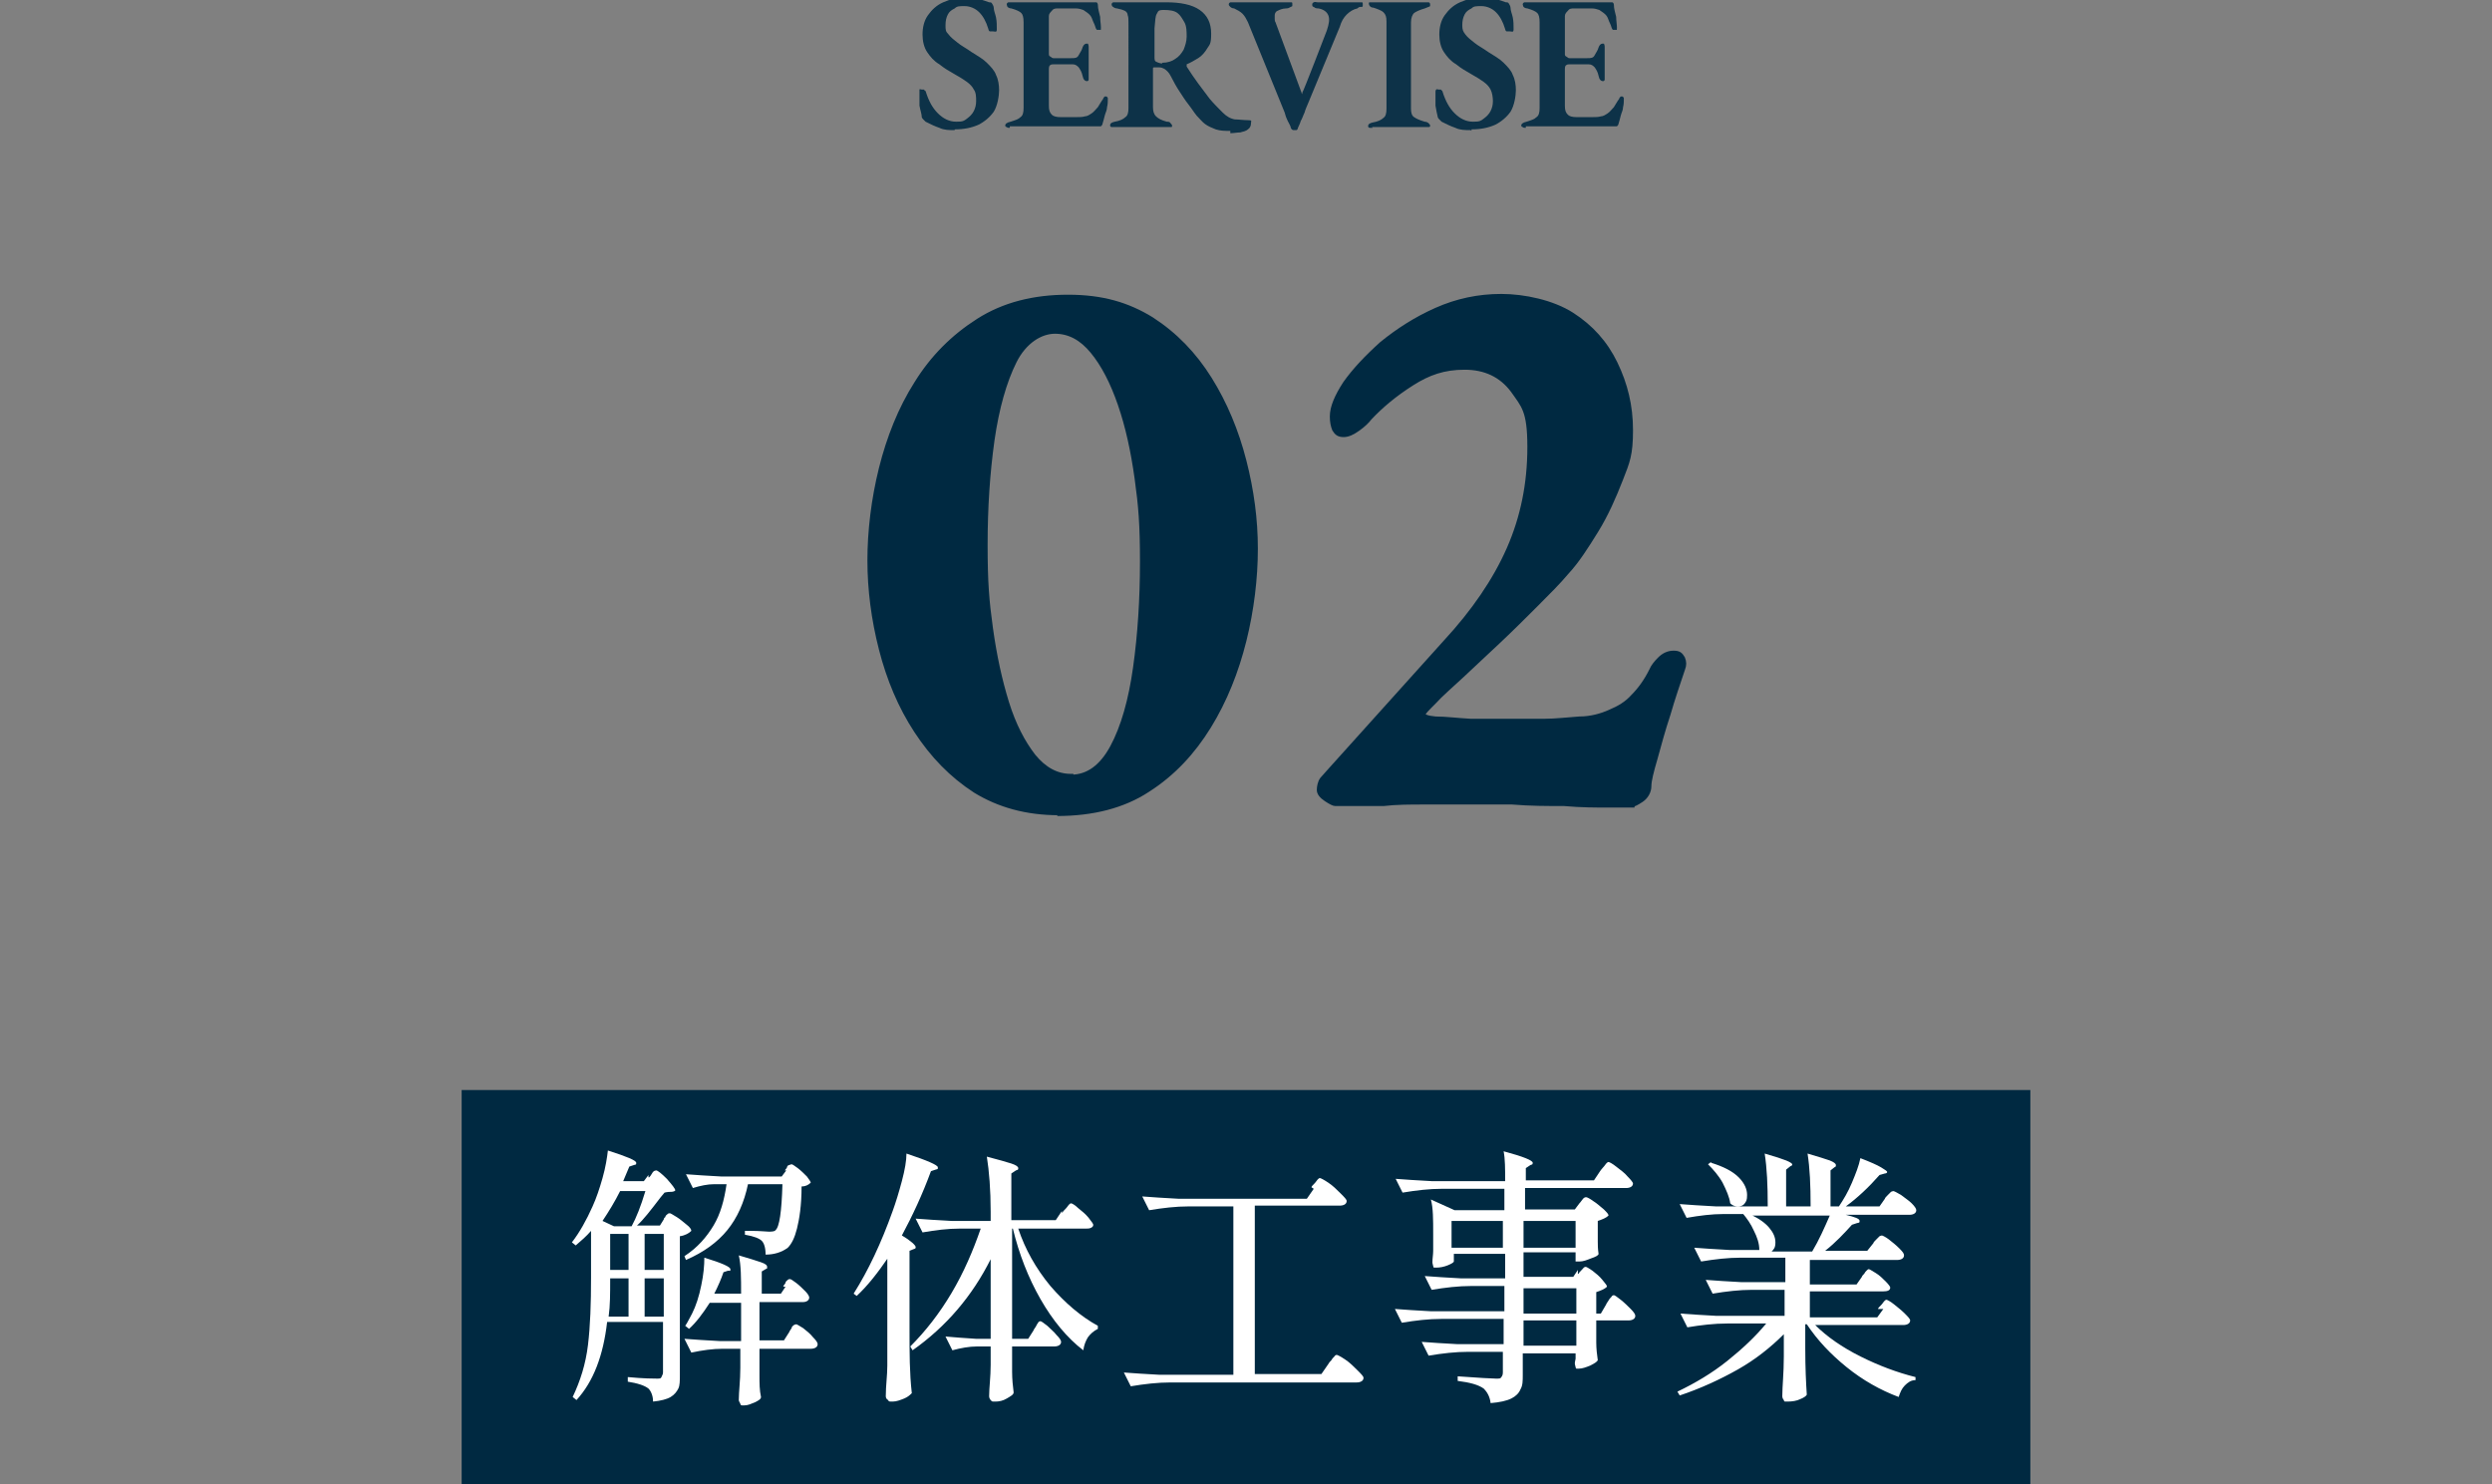
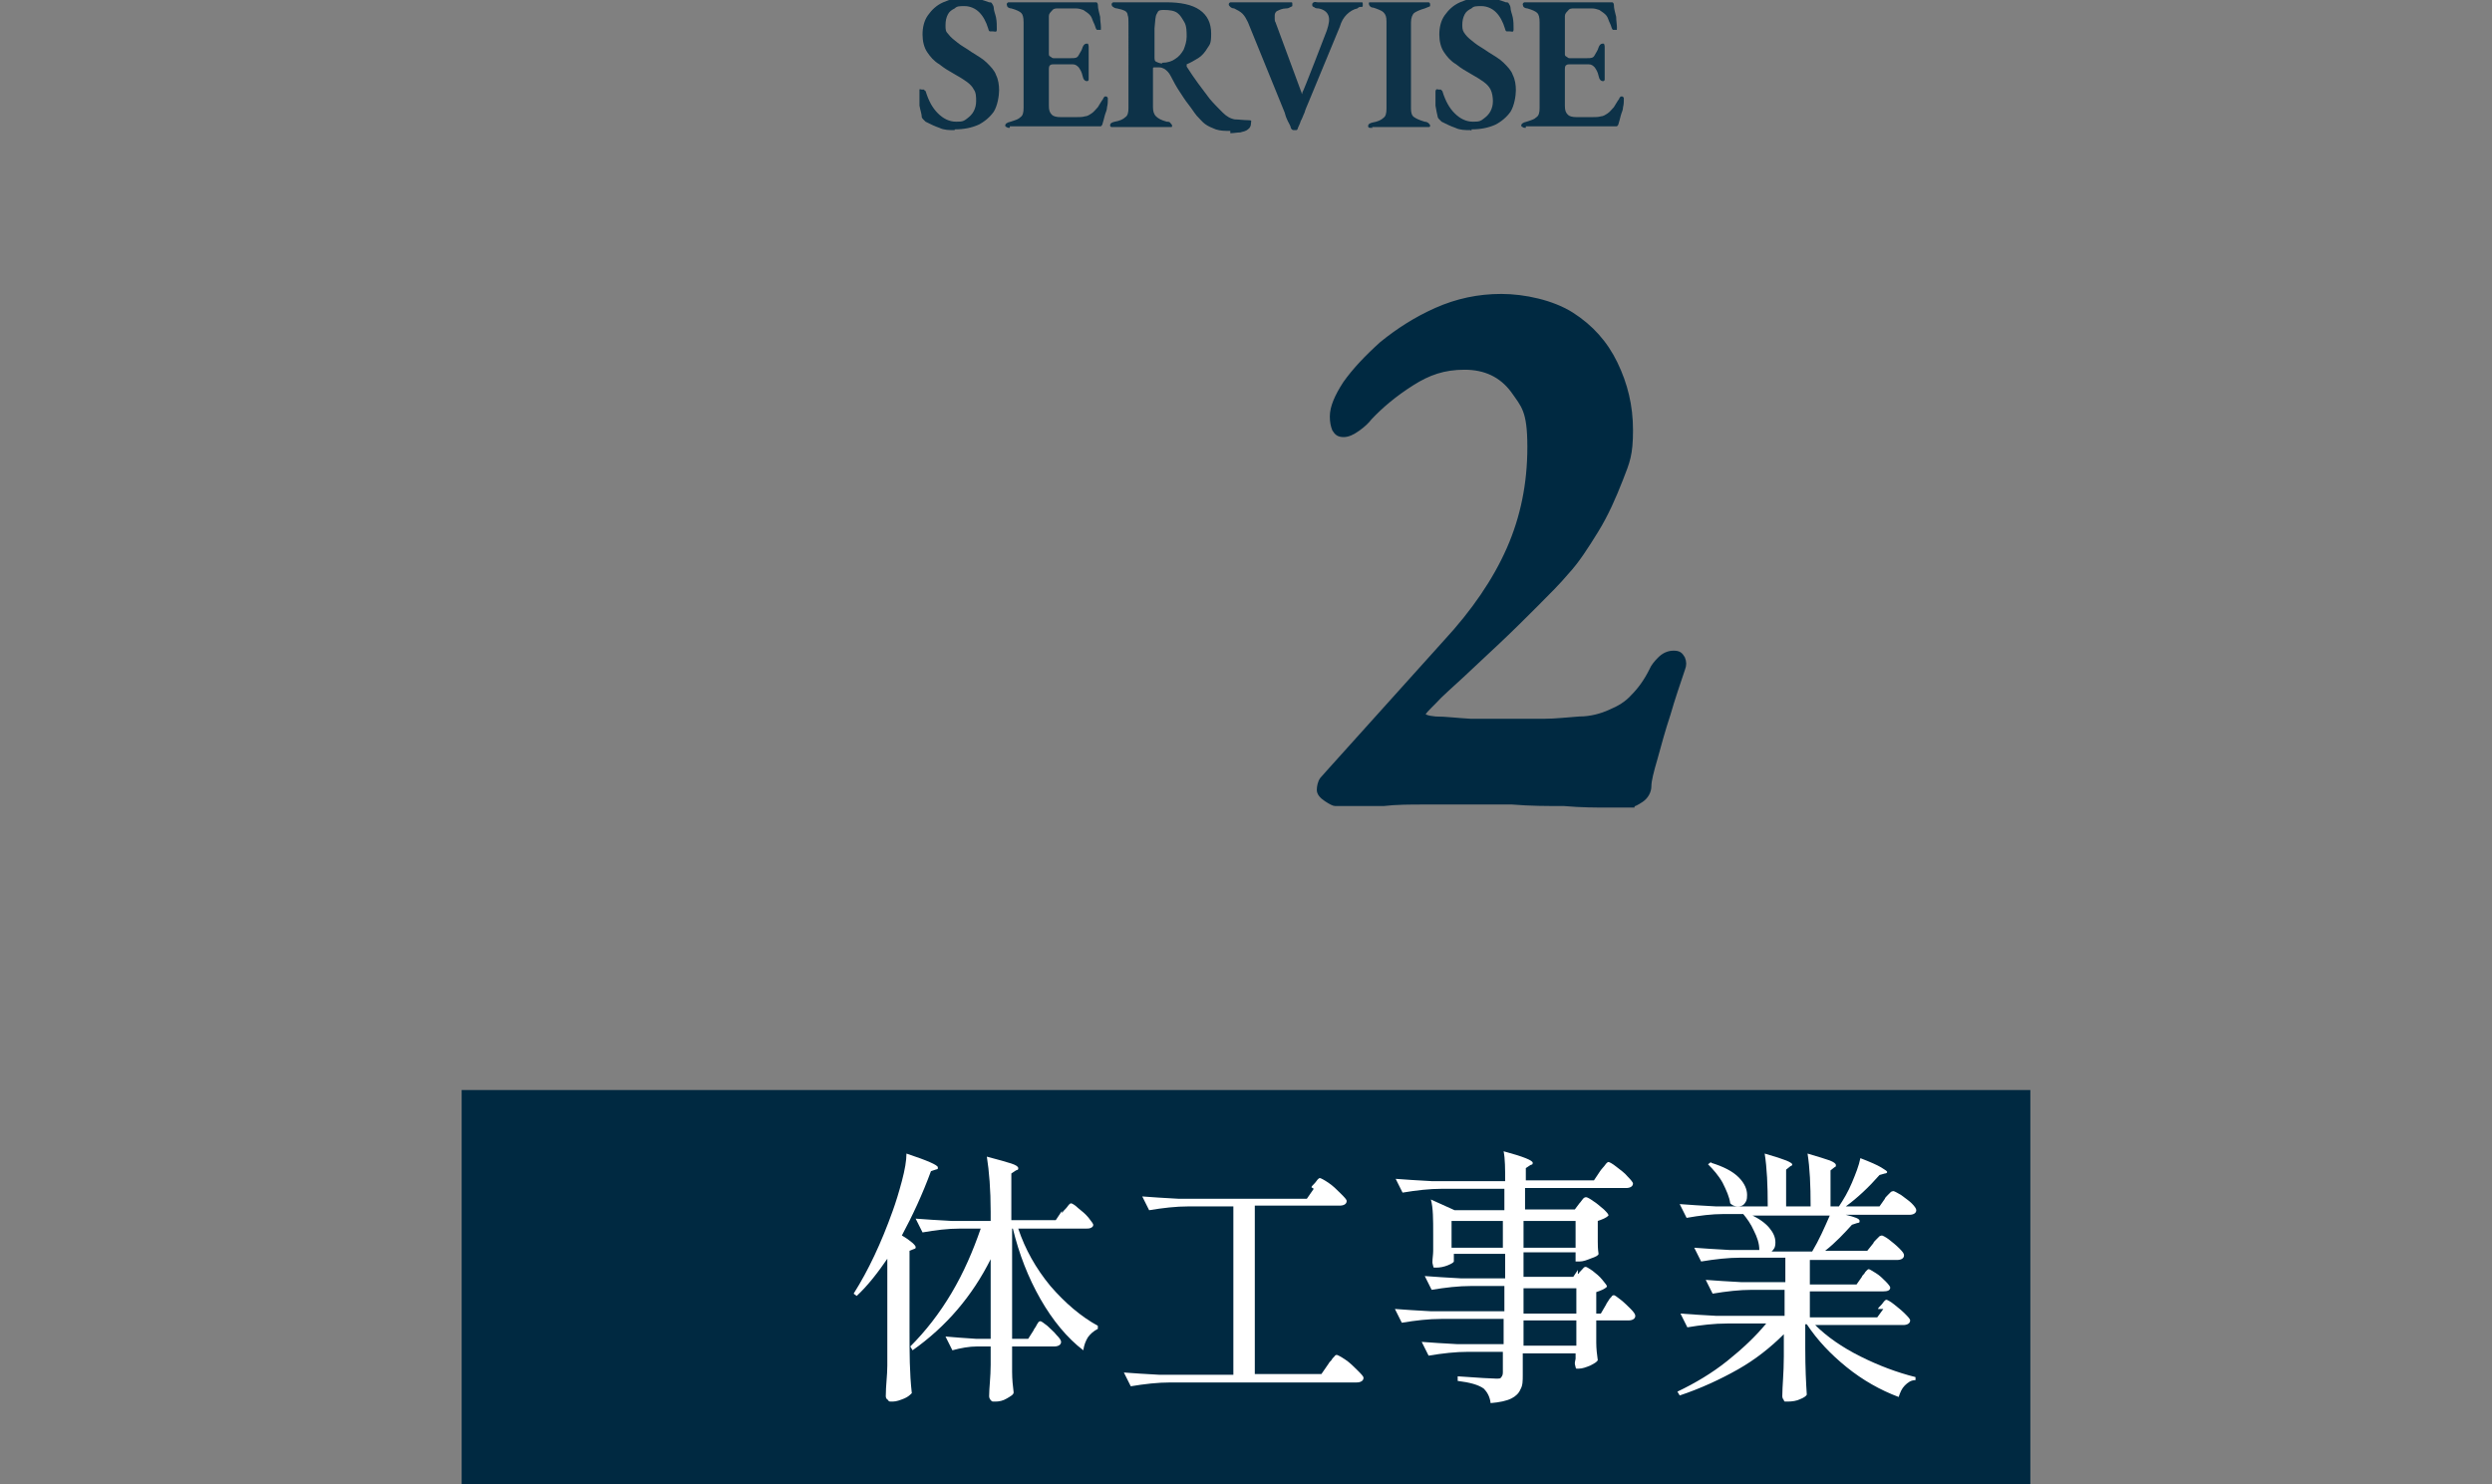
<svg xmlns="http://www.w3.org/2000/svg" id="_レイヤー_1" data-name="レイヤー_1" version="1.1" viewBox="0 0 325.5 193.9">
  <rect x="0" y="0" width="325.5" height="193.9" fill="#808080" stroke="none" />
  <defs>
    <style>
      .st0, .st1 {
        fill: #002941;
      }

      .st2 {
        isolation: isolate;
      }

      .st3 {
        fill: #fff;
      }

      .st4 {
        opacity: .9;
      }

      .st1 {
        stroke: #002941;
        stroke-miterlimit: 10;
        stroke-width: .6px;
      }
    </style>
  </defs>
  <g class="st2">
    <g id="_レイヤー_11" data-name="_レイヤー_1">
      <g>
        <g>
          <g>
-             <path class="st1" d="M138.3,106.2c-4.2,0-7.8-1-10.9-2.9-3.1-2-5.6-4.6-7.7-7.8-2.1-3.2-3.6-6.8-4.6-10.7-1-3.9-1.5-7.8-1.5-11.6s.5-8,1.5-12,2.5-7.8,4.6-11.1c2.1-3.4,4.8-6.1,8.1-8.2,3.3-2.1,7.2-3.1,11.7-3.1s7.8,1,10.9,2.9c3.1,2,5.6,4.6,7.6,7.8s3.5,6.8,4.5,10.7c1,3.9,1.5,7.7,1.5,11.5s-.5,8-1.5,12-2.5,7.8-4.6,11.2c-2.1,3.4-4.7,6.2-8,8.3-3.2,2.1-7.2,3.1-11.8,3.1h.2ZM139.9,101.5c2.2,0,4-1.3,5.4-3.9s2.4-6.1,3-10.4.9-8.9.9-13.8-.2-7.3-.7-10.9-1.2-6.8-2.2-9.7-2.2-5.2-3.6-6.9c-1.4-1.7-3-2.6-4.9-2.6s-4,1.3-5.3,3.9c-1.3,2.6-2.3,6.1-2.9,10.3-.6,4.3-.9,8.8-.9,13.7s.2,7.3.7,10.9,1.2,6.8,2.1,9.7c.9,2.9,2.1,5.2,3.5,7,1.4,1.7,3,2.6,4.9,2.6h0Z" />
            <path class="st1" d="M213.2,105.2h-3.1c-1.6,0-3.6,0-5.8-.2-2.2,0-4.4,0-6.8-.2-2.3,0-4.3,0-6.1,0s-3.4,0-5.3,0c-1.9,0-3.7,0-5.4.2-1.7,0-3.1,0-4.3,0h-2c-.2,0-.6-.2-1.2-.6-.6-.4-.9-.8-.9-1.2s.1-1,.4-1.4c.3-.3.6-.7.8-.9l15.3-17c3.7-4,6.5-8.1,8.3-12.2s2.7-8.5,2.7-13.3-.8-5.4-2.2-7.4c-1.5-2-3.6-3-6.3-3s-4.7.7-6.9,2.1c-2.2,1.4-4,2.9-5.5,4.5-.3.4-.8.9-1.5,1.4s-1.3.8-1.9.8-.9-.2-1.2-.7c-.2-.5-.3-1-.3-1.7,0-1.2.6-2.6,1.7-4.3,1.2-1.7,2.8-3.4,4.8-5.2,2.1-1.7,4.4-3.2,7.1-4.4,2.7-1.2,5.5-1.8,8.5-1.8s6.7.8,9.2,2.4c2.5,1.6,4.4,3.7,5.7,6.4s2,5.5,2,8.7-.4,4.1-1.3,6.4c-.9,2.3-1.9,4.6-3.2,6.7s-2.5,4-3.9,5.5c-1,1.2-2.4,2.6-3.9,4.1-1.6,1.6-3.2,3.2-4.9,4.8-1.7,1.6-3.3,3.1-4.8,4.5s-2.8,2.5-3.7,3.5c-.9.9-1.4,1.4-1.4,1.6,0,.3.5.5,1.6.6,1.3,0,2.8.2,4.6.3,1.8,0,3.4,0,4.9,0s3.2,0,4.7,0c1.5,0,3.1-.2,4.6-.3,1.5,0,2.9-.4,4-.9,1.2-.5,2.2-1.1,3-2,.9-.9,1.7-2,2.4-3.4.2-.5.6-1,1.1-1.5s1.1-.8,1.8-.8.9.2,1.2.7c.2.5.2.9,0,1.4-.6,1.8-1.3,3.8-1.9,5.9-.7,2.1-1.2,4-1.7,5.8-.5,1.7-.8,2.9-.8,3.6s-.4,1.4-1,1.8-1,.6-1.2.6h0Z" />
          </g>
          <g class="st4">
            <g>
              <path class="st0" d="M124.7,17c-.7,0-1.4,0-2-.3-.6-.2-1.2-.5-1.8-.8,0,0-.2-.2-.3-.3,0,0-.2-.2-.2-.3,0-.4-.2-.9-.3-1.5v-1.8c0-.1,0-.2,0-.3s.2,0,.3,0h.3s0,.1.2.2c.4,1.3.9,2.2,1.6,2.9s1.5,1.1,2.4,1.1,1-.1,1.4-.4c.4-.3.7-.6.9-1,.2-.4.3-.8.3-1.3s0-1.1-.3-1.5c-.2-.4-.5-.7-.9-1s-.9-.6-1.6-1-1.4-.8-2-1.3c-.7-.4-1.2-1-1.6-1.6s-.6-1.4-.6-2.3.2-1.8.7-2.5,1.1-1.3,2-1.7c.9-.4,1.8-.6,3-.6s1.2,0,1.7.2c.5.1,1,.3,1.3.4.2,0,.3,0,.4.2,0,0,.2.3.2.5,0,.4.2.8.3,1.3s.1,1,.1,1.5-.2.3-.5.3-.3,0-.4,0c-.1,0-.2-.2-.2-.3-.3-1-.7-1.7-1.2-2.2s-1.2-.8-1.9-.8-1,0-1.3.3c-.4.2-.7.4-.9.8-.2.4-.3.8-.3,1.4s0,.8.4,1.2c.3.4.7.7,1.2,1.1s1.1.7,1.8,1.2c.8.5,1.5.9,2,1.4.5.5,1,1,1.2,1.6.3.6.4,1.3.4,2s-.2,2-.7,2.8c-.5.7-1.2,1.3-2,1.7-.9.4-1.9.6-3.1.6v.2Z" />
              <path class="st0" d="M131.9,16.7c-.2,0-.3,0-.4-.1-.1,0-.2-.1-.2-.2,0-.2.2-.4.7-.5.6-.2,1-.3,1.3-.6.3-.2.4-.6.4-1.2V2.9c0-.6-.1-1-.3-1.2s-.6-.4-1.3-.6c-.2,0-.4-.1-.5-.2,0,0-.1-.2-.1-.3s0-.2.2-.3h11.5c.1,0,.2.2.2.3,0,.6.2,1.1.3,1.6,0,.5.1,1,.1,1.4s0,.3-.1.3h-.2c0,0-.2,0-.2,0,0,0-.1,0-.2-.3-.1-.4-.3-.7-.4-1-.1-.3-.2-.5-.4-.7s-.5-.4-.8-.6c-.3-.1-.6-.2-1-.2h-2.3c-.3,0-.6,0-.8.3-.2.2-.4.4-.4.7v4.9c0,.2,0,.3.2.4s.2.2.4.2h2.3c.5,0,.8,0,1-.4s.4-.6.5-1c.1-.3.3-.5.5-.5s.2,0,.2,0,.1.2.1.4v4.3c0,.1-.1.2-.2.2-.3,0-.5-.2-.6-.7s-.3-.8-.5-1.1c-.2-.2-.4-.4-.8-.4h-2.4c-.2,0-.4,0-.5.1-.1,0-.2.2-.2.5v4.8c0,.6.1.9.4,1.2.2.2.6.3,1.1.3h2.1c.4,0,.8,0,1.1-.1.3,0,.6-.2.9-.4.3-.2.5-.5.8-.8.2-.3.4-.7.7-1.1,0-.1.1-.2.2-.3h.2s.1,0,.2.2v.3c0,.2,0,.5-.1.9,0,.4-.2.7-.3,1.1s-.2.8-.3,1.1c0,.1-.1.2-.2.3h-11.9Z" />
              <path class="st0" d="M160.7,17.1c-.7,0-1.3,0-1.9-.2-.5-.2-1-.4-1.4-.7s-.7-.7-1.1-1.1c-.4-.5-.7-1-1.1-1.5s-.7-1-1.1-1.6c-.4-.6-.8-1.3-1.2-2.1-.2-.4-.5-.7-.8-.9-.2-.1-.4-.2-.7-.2h-.6c-.1,0-.2,0-.2.1v5.1c0,.5.1.9.4,1.2.3.3.7.5,1.4.7.2,0,.4,0,.5.2,0,0,.2.2.2.3s0,.2-.1.2h-7.8c-.1,0-.2-.1-.2-.2,0-.3.2-.4.6-.5.6-.1,1.1-.3,1.4-.6.3-.2.4-.6.4-1.2V3.1c0-.5,0-.9-.1-1.1,0-.3-.2-.5-.4-.6s-.5-.2-1-.3c-.2,0-.4-.1-.5-.2-.1,0-.2-.2-.2-.3s0-.2.2-.3h4.5c.3,0,.6,0,1,0h1.4c1.9,0,3.4.3,4.4,1,1,.7,1.5,1.7,1.5,3.1s-.2,1.4-.5,1.9-.7,1-1.2,1.3-1,.6-1.5.8h0v.3c.5.8,1,1.5,1.5,2.2s1,1.3,1.5,2c.5.6,1.1,1.2,1.7,1.8.5.5,1,.8,1.6.9.5,0,1.1.1,1.7.1s.4.1.4.4-.1.6-.4.8c-.2.2-.6.3-1,.4-.4,0-.8.1-1.3.1v-.2ZM151.8,8.2c.7,0,1.3-.2,1.7-.5.5-.3.8-.7,1.1-1.2.2-.5.4-1.1.4-1.7s0-1.4-.3-1.9-.5-.9-.9-1.2-1-.4-1.8-.4-.7.2-.9.5c-.2.3-.2.9-.3,1.9v3.7c0,.4,0,.6.3.7.2.1.5.2.8.2h-.1Z" />
              <path class="st0" d="M169,17c-.2,0-.3-.1-.4-.3,0-.2-.2-.5-.4-.9s-.3-.7-.4-1.1l-4.8-11.8c-.2-.4-.4-.8-.7-1.1s-.7-.5-1.1-.7c-.2,0-.4-.1-.5-.2s-.2-.2-.2-.3,0-.2.2-.3h7.9c.2,0,.2,0,.2.3s0,.2-.2.3c-.2.1-.3.2-.6.2-.5,0-.9.2-1.1.3-.3.1-.4.4-.4.6v.5c0,0,0,.3.1.4l3.4,9.2s0,.1.1.2v-.2c.1,0,3.2-8.1,3.2-8.1.3-.9.4-1.5.2-2s-.7-.8-1.3-.9c-.2,0-.4,0-.6-.2-.2,0-.2-.2-.2-.3s0-.2.2-.3.3,0,.5,0h5.7c.2,0,.2,0,.2.3s0,.3-.2.3-.3,0-.5.2c-.5.1-1,.4-1.4.8s-.7.9-.9,1.6l-4.1,9.9c-.2.5-.4.9-.5,1.3-.2.4-.3.8-.5,1.1-.1.4-.3.7-.4,1,0,.1-.1.2-.2.2h-.3Z" />
              <path class="st0" d="M179.3,16.7h-.4c-.1,0-.2-.1-.2-.2,0-.3.2-.4.6-.5.6-.1,1.1-.3,1.4-.6.3-.2.4-.6.4-1.2V2.8c0-.6-.1-.9-.4-1.2-.2-.2-.7-.4-1.3-.6-.4,0-.6-.3-.6-.5s0-.2.2-.2h7.6s.2,0,.2.3,0,.2-.2.3-.3.1-.5.2c-.7.2-1.1.4-1.4.6-.2.2-.4.6-.4,1.2v11.3c0,.5.1.9.4,1.1.3.2.7.4,1.4.6.2,0,.4.1.5.2s.2.2.2.3,0,.2-.2.2h-7.4,0Z" />
              <path class="st0" d="M192.1,17c-.7,0-1.4,0-2-.3-.6-.2-1.2-.5-1.8-.8,0,0-.2-.2-.3-.3,0,0-.2-.2-.2-.3-.1-.4-.2-.9-.3-1.5v-1.8c0-.1,0-.2.1-.3s.2,0,.3,0h.3s.1.1.2.2c.4,1.3.9,2.2,1.6,2.9.7.7,1.5,1.1,2.4,1.1s1-.1,1.4-.4c.4-.3.7-.6.9-1s.3-.8.3-1.3-.1-1.1-.3-1.5-.5-.7-.9-1-.9-.6-1.6-1c-.7-.4-1.4-.8-2-1.3-.7-.4-1.2-1-1.6-1.6-.4-.6-.6-1.4-.6-2.3s.2-1.8.7-2.5,1.1-1.3,2-1.7c.9-.4,1.8-.6,3-.6s1.2,0,1.7.2c.5.1,1,.3,1.3.4.2,0,.3,0,.4.2,0,0,.2.3.2.5,0,.4.2.8.3,1.3s.1,1,.1,1.5-.2.3-.5.3-.3,0-.4,0c-.1,0-.2-.2-.2-.3-.3-1-.7-1.7-1.2-2.2s-1.2-.8-1.9-.8-1,0-1.3.3c-.4.2-.7.4-.9.8-.2.4-.3.8-.3,1.4s.1.8.4,1.2c.3.4.7.7,1.2,1.1s1.1.7,1.8,1.2c.8.5,1.5.9,2,1.4.5.5,1,1,1.2,1.6.3.6.4,1.3.4,2s-.2,2-.7,2.8c-.5.7-1.2,1.3-2,1.7-.9.4-1.9.6-3.1.6v.2Z" />
              <path class="st0" d="M199.3,16.7c-.2,0-.3,0-.4-.1-.1,0-.2-.1-.2-.2,0-.2.2-.4.7-.5.6-.2,1-.3,1.3-.6.3-.2.4-.6.4-1.2V2.9c0-.6-.1-1-.3-1.2s-.6-.4-1.3-.6c-.2,0-.4-.1-.5-.2,0,0-.1-.2-.1-.3s0-.2.2-.3h11.5c.1,0,.2.2.2.3,0,.6.2,1.1.3,1.6,0,.5.1,1,.1,1.4s0,.3-.1.3h-.2c0,0-.2,0-.2,0,0,0-.1,0-.2-.3-.1-.4-.3-.7-.4-1-.1-.3-.2-.5-.4-.7s-.5-.4-.8-.6c-.3-.1-.6-.2-1-.2h-2.3c-.3,0-.6,0-.8.3-.2.2-.4.4-.4.7v4.9c0,.2,0,.3.2.4s.2.2.4.2h2.3c.5,0,.8,0,1-.4s.4-.6.5-1c.1-.3.3-.5.5-.5s.2,0,.2,0,.1.2.1.4v4.3c0,.1-.1.2-.2.2-.3,0-.5-.2-.6-.7s-.3-.8-.5-1.1c-.2-.2-.4-.4-.8-.4h-2.4c-.2,0-.4,0-.5.1-.1,0-.2.2-.2.5v4.8c0,.6.1.9.4,1.2.2.2.6.3,1.1.3h2.1c.4,0,.8,0,1.1-.1.3,0,.6-.2.9-.4.3-.2.5-.5.8-.8.2-.3.4-.7.7-1.1,0-.1.1-.2.2-.3h.2s.1,0,.2.2v.3c0,.2,0,.5-.1.9,0,.4-.2.7-.3,1.1s-.2.8-.3,1.1c0,.1-.1.2-.2.3h-11.9Z" />
            </g>
          </g>
        </g>
        <g>
          <rect class="st0" x="60.3" y="142.4" width="204.9" height="51.5" />
          <g>
-             <path class="st3" d="M84.8,153.8s.2-.2.3-.4.2-.3.3-.4c0,0,.2-.1.3-.1.2,0,.7.4,1.4,1.1.7.8,1.1,1.3,1.1,1.5,0,.1-.3.2-.5.2s-.5,0-.9.1l-.5.6c-1.3,1.7-2.3,3-3.1,3.7h3l.5-.8s0-.2.2-.3c0-.2.2-.3.3-.4s.2-.1.3-.1.4.2.9.5.9.7,1.3,1,.6.6.6.8c-.3.3-.8.6-1.5.7v18.2c0,.7,0,1.3-.2,1.7s-.5.8-1,1.1-1.3.5-2.3.6c0-.8-.3-1.4-.6-1.7-.5-.4-1.4-.7-2.7-.9v-.6c2.1.2,3.4.2,3.8.2s.5,0,.6-.2c0-.1.2-.3.2-.6v-6.6h-7.3c-.5,4.4-1.8,7.8-4,10.2l-.5-.4c1-2.1,1.7-4.3,2-6.8s.4-5.4.4-8.8v-6.1c-.6.7-1.3,1.3-2,1.9l-.5-.4c1-1.3,1.9-2.9,2.7-4.7.5-1.1.9-2.3,1.3-3.7s.6-2.7.7-3.6c2.5.8,3.7,1.3,3.7,1.6s0,.2-.3.3l-.6.2-.8,1.9h2.7l.6-.8v.3ZM82.5,160.2c.6-1.1,1.2-2.6,1.8-4.6h-3.3c-.7,1.4-1.5,2.7-2.3,3.9l1.5.7h2.3ZM82.1,172v-5h-2.4v.2c0,1.8,0,3.4-.2,4.8h2.6ZM82.1,161.2h-2.4v4.7h2.4v-4.7ZM86.7,165.9v-4.7h-2.5v4.7h2.5ZM84.2,167v5h2.5v-5h-2.5ZM102.3,168s.2-.2.3-.4c0-.2.2-.3.3-.4s.2-.1.3-.1.4.2.8.5.8.7,1.2,1.1c.4.4.5.7.5.8,0,.4-.4.6-.8.6h-5.7v5h3.2l.7-1.1c0-.1.2-.3.3-.5,0-.2.2-.3.3-.4,0,0,.2-.1.3-.1s.4.2.9.5c.5.4.9.7,1.3,1.2.4.4.6.7.6.9,0,.4-.4.6-.9.6h-6.7v3.5c0,1,0,1.9.2,2.8,0,.3-.4.5-.8.7-.5.2-.9.4-1.4.4s-.4,0-.5-.2c0-.1-.2-.3-.2-.5,0-1.1.2-2.5.2-4.2v-2.5h-2.3c-1.3,0-2.7.2-4.1.5l-.9-1.8c1.3.1,2.8.2,4.7.3h2.7v-5h-4.1c-.9,1.4-1.8,2.6-2.7,3.4l-.5-.4c.3-.4.5-.9.9-1.6.5-1,.9-2.2,1.2-3.7.3-1.4.4-2.6.4-3.6,2.3.7,3.4,1.2,3.4,1.5s0,.2-.3.2l-.6.2c-.3.9-.7,1.8-1.2,2.8h3.5c0-2,0-3.7-.3-5,1.4.4,2.3.7,2.9.9s.8.4.8.6,0,.1,0,.2c0,0,0,0-.2.1l-.5.3v2.9h2.5l.6-.9h-.2ZM102.5,152.9s.2-.2.3-.4c0-.2.2-.3.3-.3,0,0,.2-.1.3-.1s.4.2.8.5.8.7,1.2,1.1c.3.4.5.7.5.8-.3.3-.7.5-1.2.5,0,2.5-.3,4.3-.6,5.5-.3,1.2-.7,2-1.2,2.5-.8.6-1.8.9-2.9.9,0-.9-.2-1.5-.5-1.8s-1-.6-2.2-.8v-.5h.8c1.2,0,2,.1,2.3.1s.8,0,.9-.2c.5-.4.8-2.4.9-6h-4.5c-.5,2.4-1.4,4.4-2.7,6s-3.1,2.9-5.4,3.9l-.2-.5c1.7-1.1,2.9-2.5,3.8-4s1.4-3.3,1.7-5.4h-1.6c-.9,0-1.8.2-2.8.5l-.9-1.8c1.3.1,2.8.2,4.7.3h7.8l.6-.8h-.2Z" />
            <path class="st3" d="M116,164.3c-1.3,1.9-2.6,3.6-4.1,5l-.4-.3c1.9-3,3.6-6.6,5.1-10.8.4-1.1.8-2.4,1.2-3.9.4-1.5.6-2.7.6-3.6,2.7.9,4.1,1.5,4.1,1.8s0,.2-.3.3l-.6.2c-1.1,3-2.4,5.8-3.8,8.4,1.2.7,1.8,1.3,1.8,1.5s0,.2-.3.3l-.5.2v10.4c0,2.9,0,5.6.3,8.2-.2.2-.5.5-1,.7s-1,.4-1.5.4-.5,0-.6-.2c-.2-.1-.3-.3-.3-.5,0-1.4.2-2.7.2-4s0-3,0-5.1v-9.2.2ZM138.8,158.4c0-.1.2-.3.4-.5s.3-.4.4-.5c.1-.1.2-.2.3-.2s.5.2.9.6c.5.4,1,.8,1.4,1.3s.6.8.6.9c0,.2-.1.3-.3.4s-.4.1-.6.1h-8.9c.9,2.7,2.3,5.2,4.2,7.5,1.9,2.2,4,4,6.2,5.2v.4c-.6.3-1,.7-1.3,1.1-.3.5-.5,1-.6,1.7-2.1-1.6-4-3.9-5.6-6.7s-2.8-5.9-3.6-9.2h-.1v14.4h2.1l.7-1.1c0-.1.2-.3.3-.5s.2-.4.3-.5c0-.1.2-.2.3-.2s.4.2.9.6c.4.4.9.8,1.2,1.2.4.4.6.7.6.9,0,.4-.4.6-.9.6h-5.5v3.3c0,1,.1,1.9.2,2.7,0,.3-.4.5-.9.8s-1,.4-1.5.4-.4,0-.6-.2c-.1-.1-.2-.3-.2-.5,0-1.1.2-2.5.2-4.1v-2.4h-1.8c-1,0-2.1.2-3.2.5l-.9-1.8c1.1.1,2.4.2,4,.3h1.9v-10.4c-2.4,4.8-5.8,8.8-10.2,11.9l-.3-.5c2-2,3.8-4.3,5.4-7s2.8-5.5,3.8-8.4h-2.7c-1.6,0-3.2.2-4.9.5l-.9-1.8c1.3.1,2.8.2,4.7.3h5.1v-1.2c0-2.9-.2-5.3-.5-7.2,1.5.4,2.6.7,3.2.9.6.2.9.4.9.6s0,.2-.3.3l-.6.4v6.1h5.8l.8-1.2v.2Z" />
            <path class="st3" d="M171.3,155.1c0-.1.2-.3.4-.5s.3-.4.4-.5.2-.2.3-.2.5.2,1.1.6c.6.4,1.1.9,1.6,1.4s.8.8.8,1c0,.4-.4.6-.9.6h-11.1v22h8.7l.9-1.3c.1-.2.2-.3.4-.5.1-.2.3-.4.4-.5.1-.2.3-.2.3-.2.1,0,.5.2,1.1.6.6.4,1.1.9,1.6,1.4s.8.8.8,1c0,.4-.4.6-.9.6h-24.3c-1.7,0-3.4.2-5.2.5l-.9-1.8c1.3.1,2.8.2,4.7.3h9.6v-22h-5.8c-1.7,0-3.4.2-5.2.5l-.9-1.8c1.3.1,2.8.2,4.7.3h16.8l.9-1.3-.3-.2Z" />
            <path class="st3" d="M206.2,166.4c0-.1.2-.3.4-.5s.3-.4.5-.4.4.2.9.5c.5.4.9.7,1.3,1.2s.6.7.6.9c-.3.3-.8.5-1.4.7v2.8h.6l.7-1.2c0-.1.2-.3.3-.5s.3-.4.4-.5c0-.1.2-.2.3-.2s.4.2.9.6.9.8,1.3,1.2c.4.4.6.7.6.9,0,.4-.4.6-.9.6h-4.2v2.9c0,.8.1,1.6.2,2.3-.1.2-.4.4-1,.7-.5.2-1,.4-1.5.4s-.3,0-.4-.2c0-.1-.1-.3-.1-.5,0,0,0-.2.1-.6v-.7h-6.9v2.8c0,.8,0,1.4-.3,1.9-.2.5-.6.9-1.2,1.2-.6.3-1.5.5-2.7.6-.1-.9-.5-1.5-.9-1.9-.7-.5-1.8-.8-3.4-1v-.6c2.8.2,4.5.3,5,.3s.6,0,.7-.2c.1-.1.2-.3.2-.6v-2.7h-4.5c-1.7,0-3.4.2-5.2.5l-.9-1.8c1.3.1,2.8.2,4.7.3h6v-3.3h-8.1c-1.7,0-3.4.2-5.2.5l-.9-1.8c1.3.1,2.8.2,4.7.3h9.6v-3.3h-4.3c-1.7,0-3.4.2-5.2.5l-.9-1.8c1.3.1,2.8.2,4.7.3h5.8v-3.2h-6.7v1c0,.1-.3.3-.8.5s-1,.3-1.5.3-.3,0-.4-.2c0-.1-.1-.3-.1-.5,0-.5.1-1,.1-1.5v-2.2c0-1.9,0-3.4-.3-4.5l3.1,1.4h6.5v-2.8h-8.1c-1.7,0-3.4.2-5.2.5l-.9-1.8c1.3.1,2.8.2,4.7.3h9.6c0-1.6,0-2.9-.2-3.9,2.6.7,3.8,1.2,3.8,1.5s-.1.2-.3.3l-.6.4v1.6h8.9l.8-1.2s.2-.3.4-.5.3-.4.4-.5c.1-.1.2-.2.3-.2s.5.2,1,.6c.5.4,1.1.8,1.5,1.3.5.5.7.8.7.9,0,.4-.4.6-.9.6h-13.2v2.8h6.5l.6-.8s.2-.2.4-.5.4-.3.5-.3.5.2.9.5c.5.3.9.7,1.4,1.1.4.4.6.6.6.8-.3.3-.8.5-1.4.7v2.7c0,.4,0,.9.1,1.6,0,.2-.4.4-1,.6-.5.2-1,.4-1.5.4h-.5v-1.2h-6.8v3.2h6.5l.6-.9v.5ZM189.6,159.5v3.5h6.7v-3.5h-6.7ZM205.8,163v-3.5h-6.8v3.5h6.8ZM205.9,168.3h-6.9v3.3h6.9v-3.3ZM199,175.8h6.9v-3.3h-6.9v3.3Z" />
            <path class="st3" d="M245.3,171c0-.1.2-.3.4-.5s.3-.4.4-.5c.1-.1.2-.2.3-.2s.5.2,1,.6,1,.8,1.4,1.2.7.7.7.9c0,.4-.4.6-.9.6h-11.5c1.5,1.5,3.5,2.9,5.9,4.1,2.4,1.2,4.8,2.1,7.2,2.7v.4c-.6,0-1,.3-1.4.7s-.6.9-.8,1.5c-2.4-.9-4.7-2.2-6.8-3.9s-3.8-3.5-5.2-5.6h-.2v3.1c0,2.6.1,4.6.2,6.1-.1.2-.4.4-.9.6-.4.2-1,.3-1.6.3s-.4,0-.5-.2c-.1-.1-.2-.3-.2-.5,0-1.3.2-3,.2-5.2v-2.9c-1.7,1.7-3.7,3.3-6,4.6s-4.9,2.5-7.6,3.4l-.3-.5c2.3-1.1,4.5-2.4,6.5-4s3.7-3.2,5.1-4.9h-5.1c-1.7,0-3.4.2-5.2.5l-.9-1.8c1.3.1,2.8.2,4.7.3h8.9v-3.4h-4.2c-1.7,0-3.4.2-5.2.5l-.9-1.8c1.3.1,2.8.2,4.7.3h5.7v-3.2h-5.8c-1.7,0-3.4.2-5.2.5l-.9-1.8c1.3.1,2.8.2,4.7.3h4-.2c0-.9-.3-1.7-.7-2.5-.4-.9-.9-1.6-1.4-2.2h-2.6c-1.5,0-3.1.2-4.8.5l-.9-1.8c1.3.1,2.8.2,4.7.3h6.8c0-2.8-.1-5-.4-6.9,1.4.4,2.3.7,2.8.9s.8.4.8.5,0,.1-.1.2c0,0-.1,0-.2.1l-.5.4v4.8h3.2c0-2.8-.1-5-.4-6.9,1.4.4,2.3.7,2.9.9.5.2.8.4.8.6s0,.2-.2.3l-.5.4v4.7h1.1c.6-.9,1.2-1.9,1.7-3.1.5-1.2.9-2.2,1.1-3.2,1.3.5,2.2.9,2.7,1.2s.8.5.8.6-.1.2-.3.2l-.7.2c-1.4,1.6-2.9,3-4.4,4.1h4.4l.7-1c0-.1.2-.3.4-.5l.4-.4c0,0,.2-.1.3-.1s.5.2,1,.5c.5.4,1,.7,1.4,1.1.4.4.6.7.6.9,0,.4-.4.6-.9.6h-8.3c1.2.3,1.8.5,1.8.8s-.1.2-.4.3l-.6.2c-1,1.1-2.1,2.3-3.5,3.4h5.5l.8-1c0-.1.2-.3.4-.5l.4-.4c0,0,.2-.1.3-.1s.5.2.9.5c.5.4.9.7,1.4,1.2s.6.7.6.9c0,.4-.4.6-.9.6h-11.4v3.2h6.1l.7-1c0-.1.2-.3.3-.4.1-.2.2-.3.3-.4.1-.1.2-.2.3-.2s.4.2.9.5.9.7,1.3,1.1.6.7.6.8c0,.4-.4.5-.9.5h-9.6v3.4h8.8l.8-1.1h-.7ZM223.5,151.9c1.6.5,2.8,1.1,3.6,1.9.8.8,1.1,1.6,1.1,2.3s-.1.8-.3,1.1-.5.4-.9.4-.7-.1-1-.4c-.1-.8-.5-1.7-1-2.7-.5-.9-1.2-1.7-1.9-2.4l.4-.3h0ZM228.7,158.7c1.1.5,1.9,1.1,2.4,1.7.5.6.8,1.2.8,1.9s-.2.9-.5,1.2h5.3c.9-1.5,1.6-3.1,2.3-4.7h-10.3Z" />
          </g>
        </g>
      </g>
    </g>
  </g>
</svg>